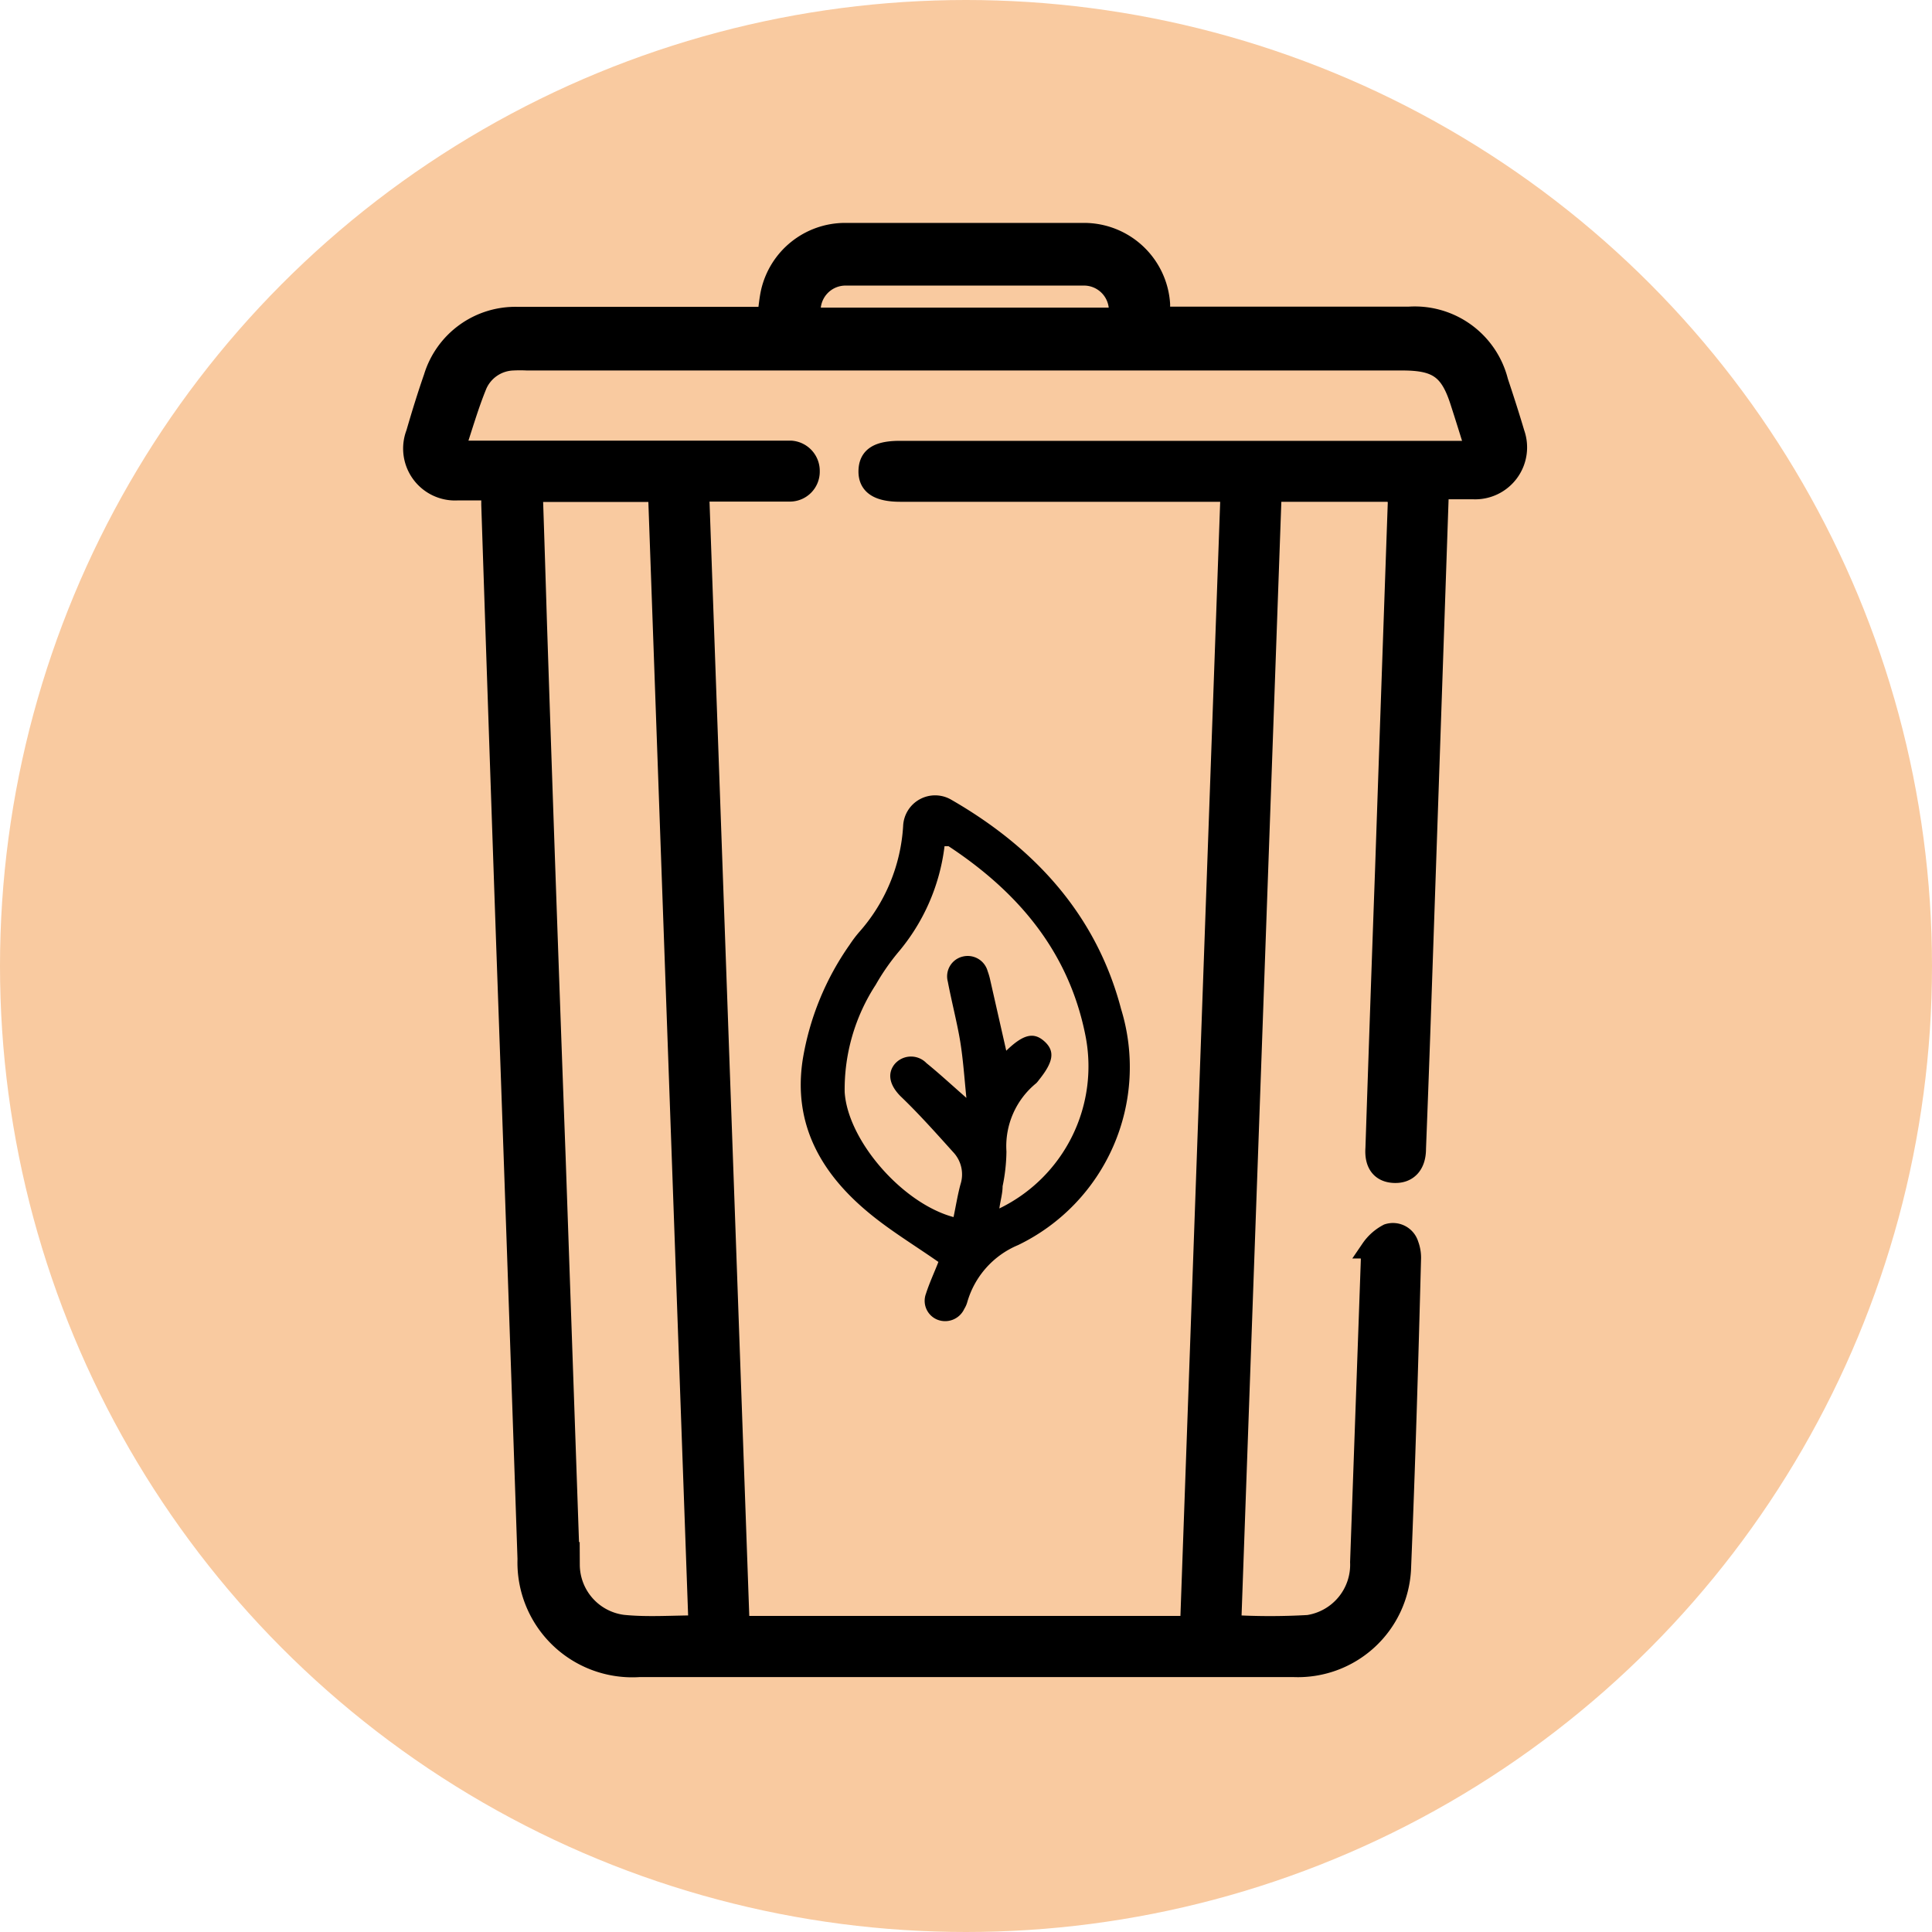
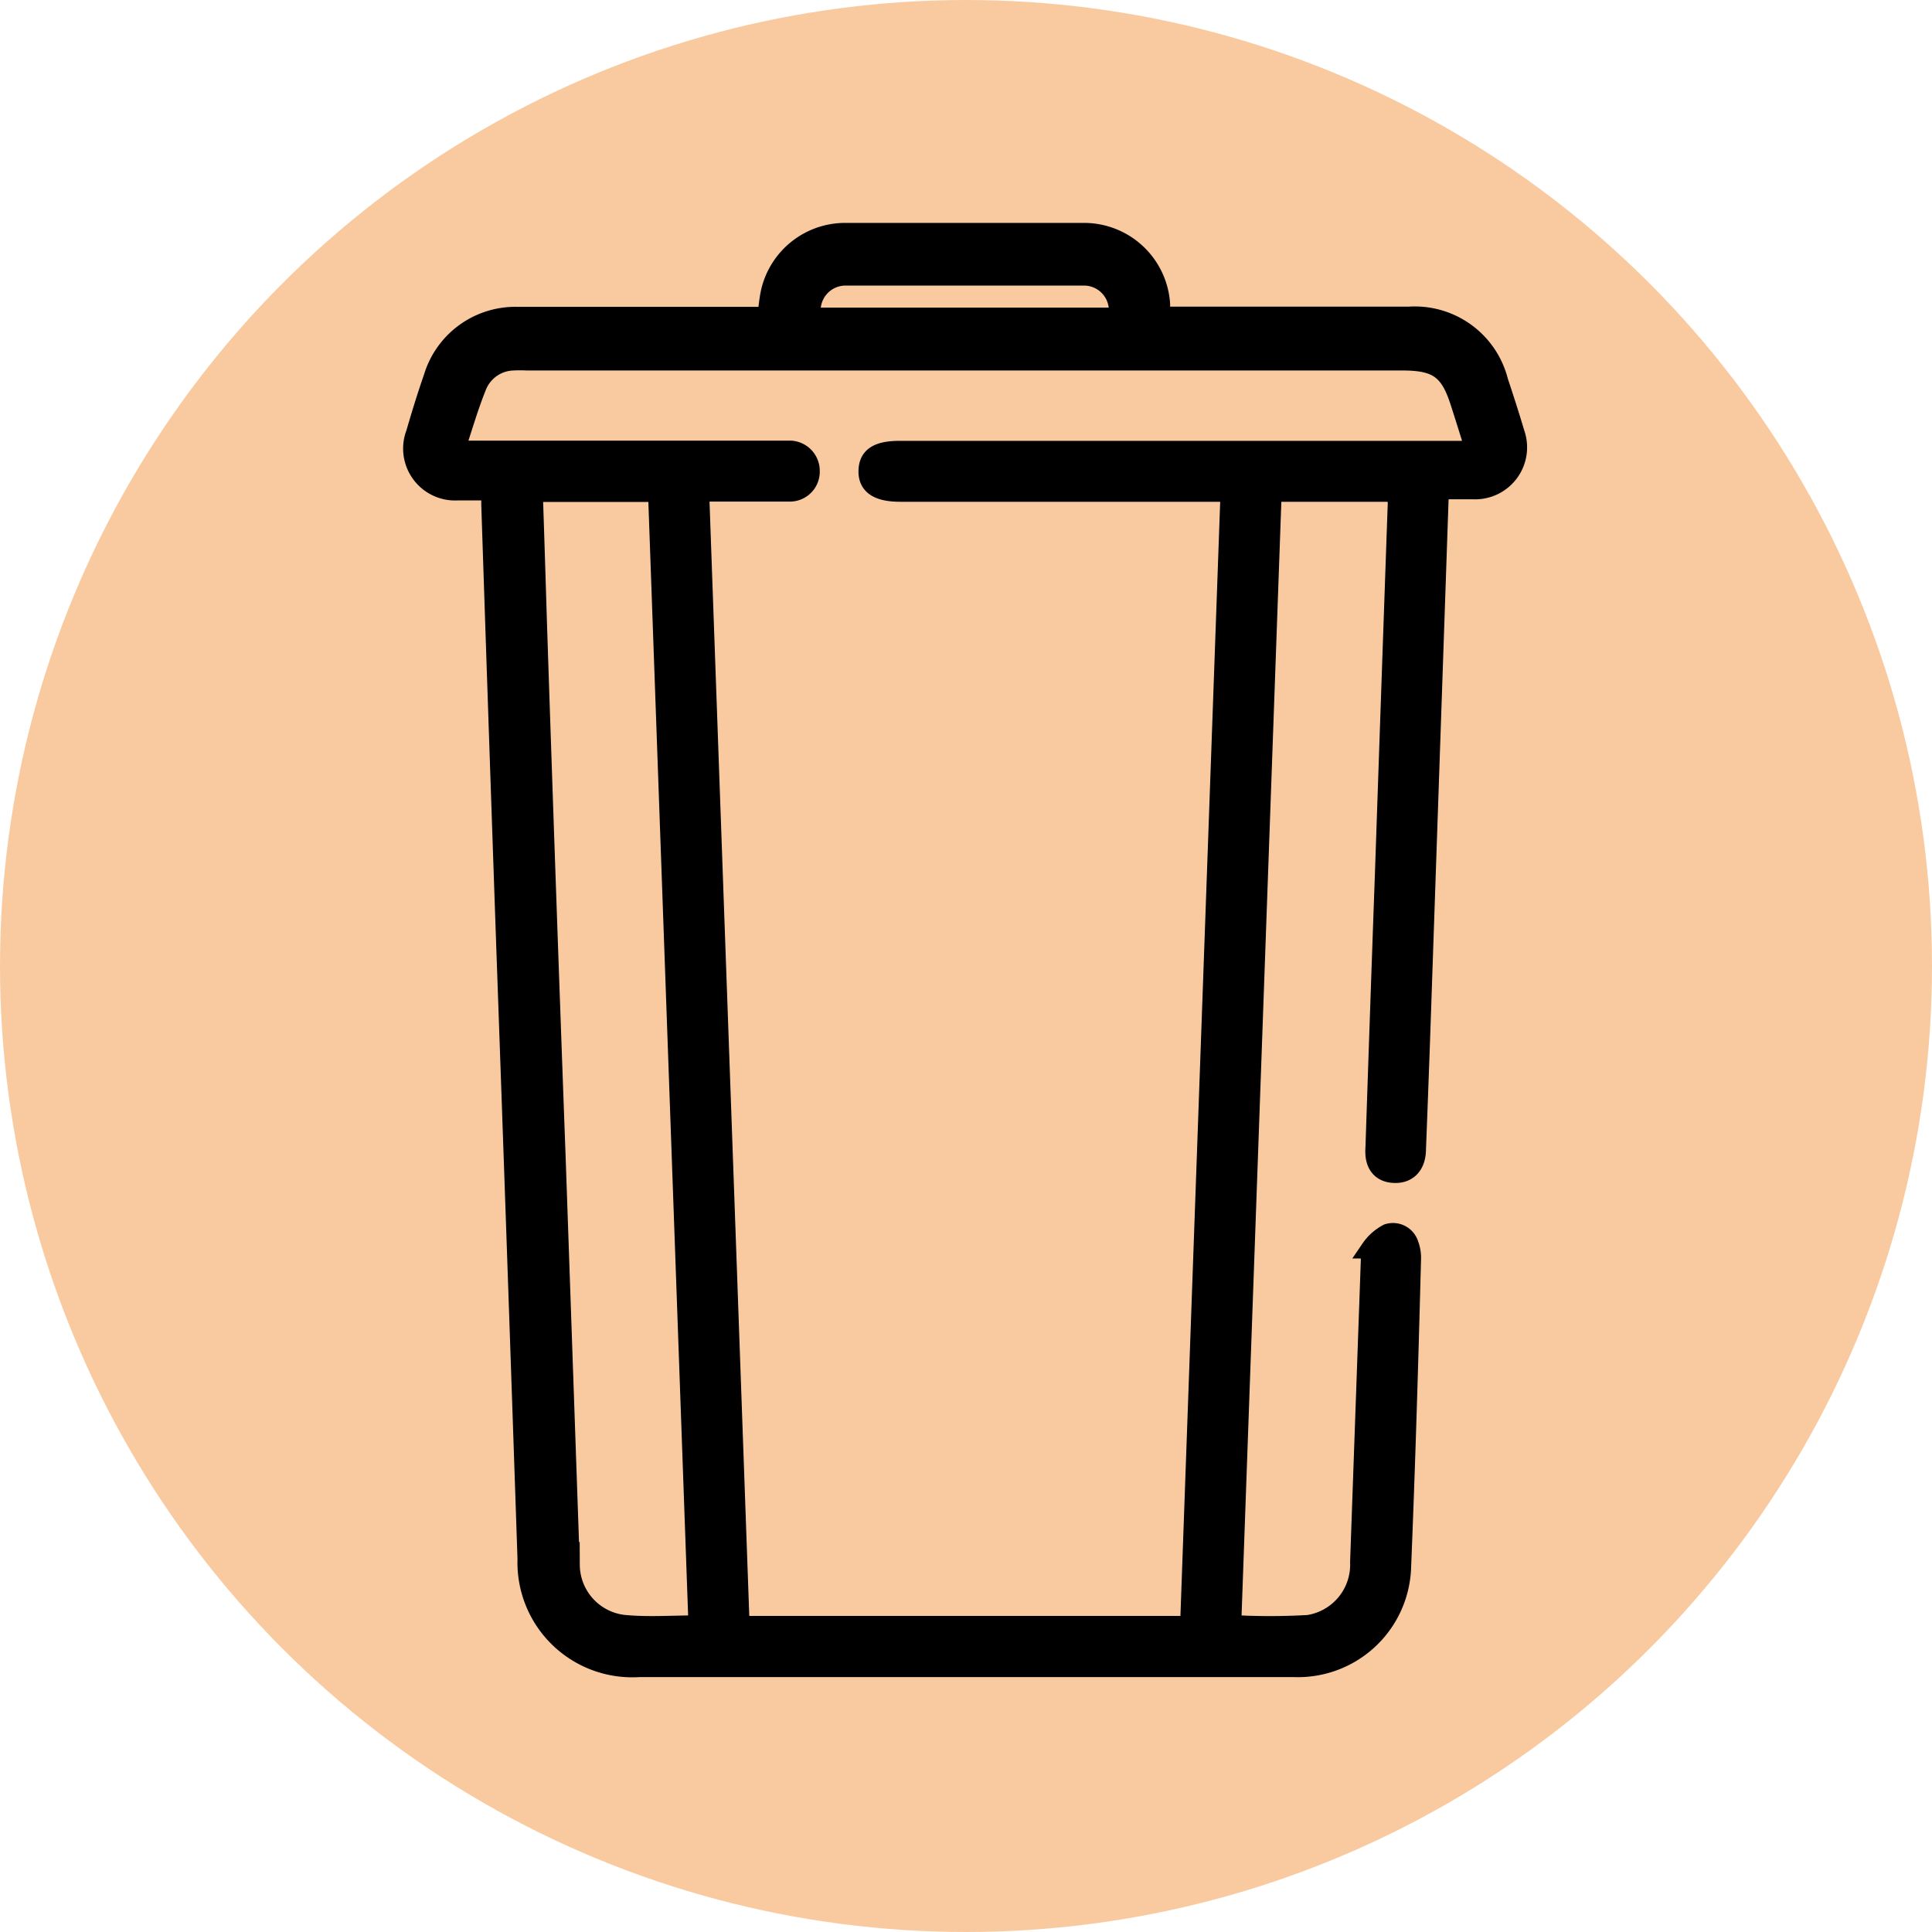
<svg xmlns="http://www.w3.org/2000/svg" viewBox="0 0 100.8 100.8">
  <defs>
    <style>.cls-1{fill:#f9caa0;}.cls-2{stroke:#000;stroke-miterlimit:10;}</style>
  </defs>
  <title>zero dechet icon label V3</title>
  <g id="Calque_7" data-name="Calque 7">
    <circle class="cls-1" cx="50.4" cy="50.4" r="50.4" />
  </g>
  <g id="zero_déchet" data-name="zero déchet">
    <path class="cls-2" d="M73.35,26.18H66.87L64.76,85.26a35,35,0,0,0,4,0A3.16,3.16,0,0,0,71.44,82q.28-7.88.56-15.77c0-.19-.05-.45,0-.57a2.5,2.5,0,0,1,.91-.81.88.88,0,0,1,1.11.59,1.93,1.93,0,0,1,.12.78C74,71.6,73.84,77,73.62,82.36A5.41,5.41,0,0,1,68,87.5q-10.52,0-21,0H33.85A5.49,5.49,0,0,1,28,81.84q-.54-16-1.11-32-.4-11.5-.78-23c0-.21,0-.43,0-.73-.61,0-1.19,0-1.76,0a2.21,2.21,0,0,1-2.17-3c.29-1,.6-2,.92-2.92a4.48,4.48,0,0,1,4.41-3.18h13c.07-.48.1-.89.19-1.29a4,4,0,0,1,3.86-3.09q6.25,0,12.49,0a4,4,0,0,1,4,3.74c0,.19,0,.38,0,.63H74a4.51,4.51,0,0,1,4.69,3.4c.3.9.59,1.8.86,2.71a2.21,2.21,0,0,1-2.18,2.94c-.56,0-1.12,0-1.71,0a3.19,3.19,0,0,0-.08.45q-.45,13.14-.9,26.28-.13,3.83-.28,7.66c0,.85-.45,1.31-1.16,1.28s-1.06-.5-1-1.32q.24-7.23.5-14.45.33-9.67.67-19.34C73.35,26.54,73.35,26.4,73.35,26.18Zm-8.67,0H47.48c-1.17,0-1.71-.36-1.69-1.12S46.33,24,47.46,24h30c-.28-.9-.53-1.71-.79-2.51-.54-1.7-1.18-2.16-3-2.16H28a7,7,0,0,0-.73,0,2.1,2.1,0,0,0-1.85,1.24c-.45,1.09-.77,2.23-1.17,3.42H41.11c.22,0,.44,0,.66,0a1.08,1.08,0,0,1,1,1.1,1.06,1.06,0,0,1-1.06,1.08c-.7,0-1.41,0-2.12,0H37l2.11,59.14H62.57ZM36.92,85.28,34.81,26.19H28.32c.08,2.34.15,4.62.22,6.9Q29,47,29.51,60.83q.37,10.66.74,21.31A3.15,3.15,0,0,0,33,85.25C34.28,85.38,35.57,85.28,36.92,85.28Zm21.9-68.23A1.8,1.8,0,0,0,57,14.9q-6.17,0-12.34,0a1.8,1.8,0,0,0-1.81,2.15Z" transform="translate(-0.5 -0.5)" />
-     <path d="M49.46,66.34c-1.29-.9-2.57-1.67-3.7-2.62-2.45-2.05-3.89-4.6-3.38-7.93a14.47,14.47,0,0,1,2.45-6,6.47,6.47,0,0,1,.48-.64,9.16,9.16,0,0,0,2.31-5.55,1.67,1.67,0,0,1,2.52-1.37c4.34,2.5,7.56,6,8.85,10.91a10.31,10.31,0,0,1-5.37,12.32,4.6,4.6,0,0,0-2.66,3,1.39,1.39,0,0,1-.15.33,1.1,1.1,0,0,1-1.41.56A1.06,1.06,0,0,1,48.81,68C49,67.41,49.26,66.86,49.46,66.34Zm1.46-8.56c-.11-1.1-.17-2-.32-2.93s-.45-2.09-.65-3.14a1.06,1.06,0,0,1,.77-1.3,1.08,1.08,0,0,1,1.31.76,3.53,3.53,0,0,1,.14.49L53,55.32c.88-.85,1.43-1,2-.48s.44,1.09-.29,2a1.73,1.73,0,0,1-.14.17,4.24,4.24,0,0,0-1.56,3.57,9.36,9.36,0,0,1-.2,1.81c0,.37-.11.73-.17,1.16a8.24,8.24,0,0,0,4.48-9.08c-.88-4.35-3.52-7.44-7.13-9.82,0,0-.13,0-.21,0a10.53,10.53,0,0,1-2.43,5.55,11.66,11.66,0,0,0-1.16,1.68,10,10,0,0,0-1.62,5.6c.16,2.52,3,5.8,5.68,6.52.12-.57.21-1.14.36-1.7a1.69,1.69,0,0,0-.38-1.69c-.9-1-1.79-2-2.74-2.91-.55-.55-.72-1.15-.33-1.66a1.12,1.12,0,0,1,1.68-.07C49.46,56.47,50.1,57.06,50.92,57.78Z" transform="translate(-0.5 -0.5)" />
  </g>
</svg>